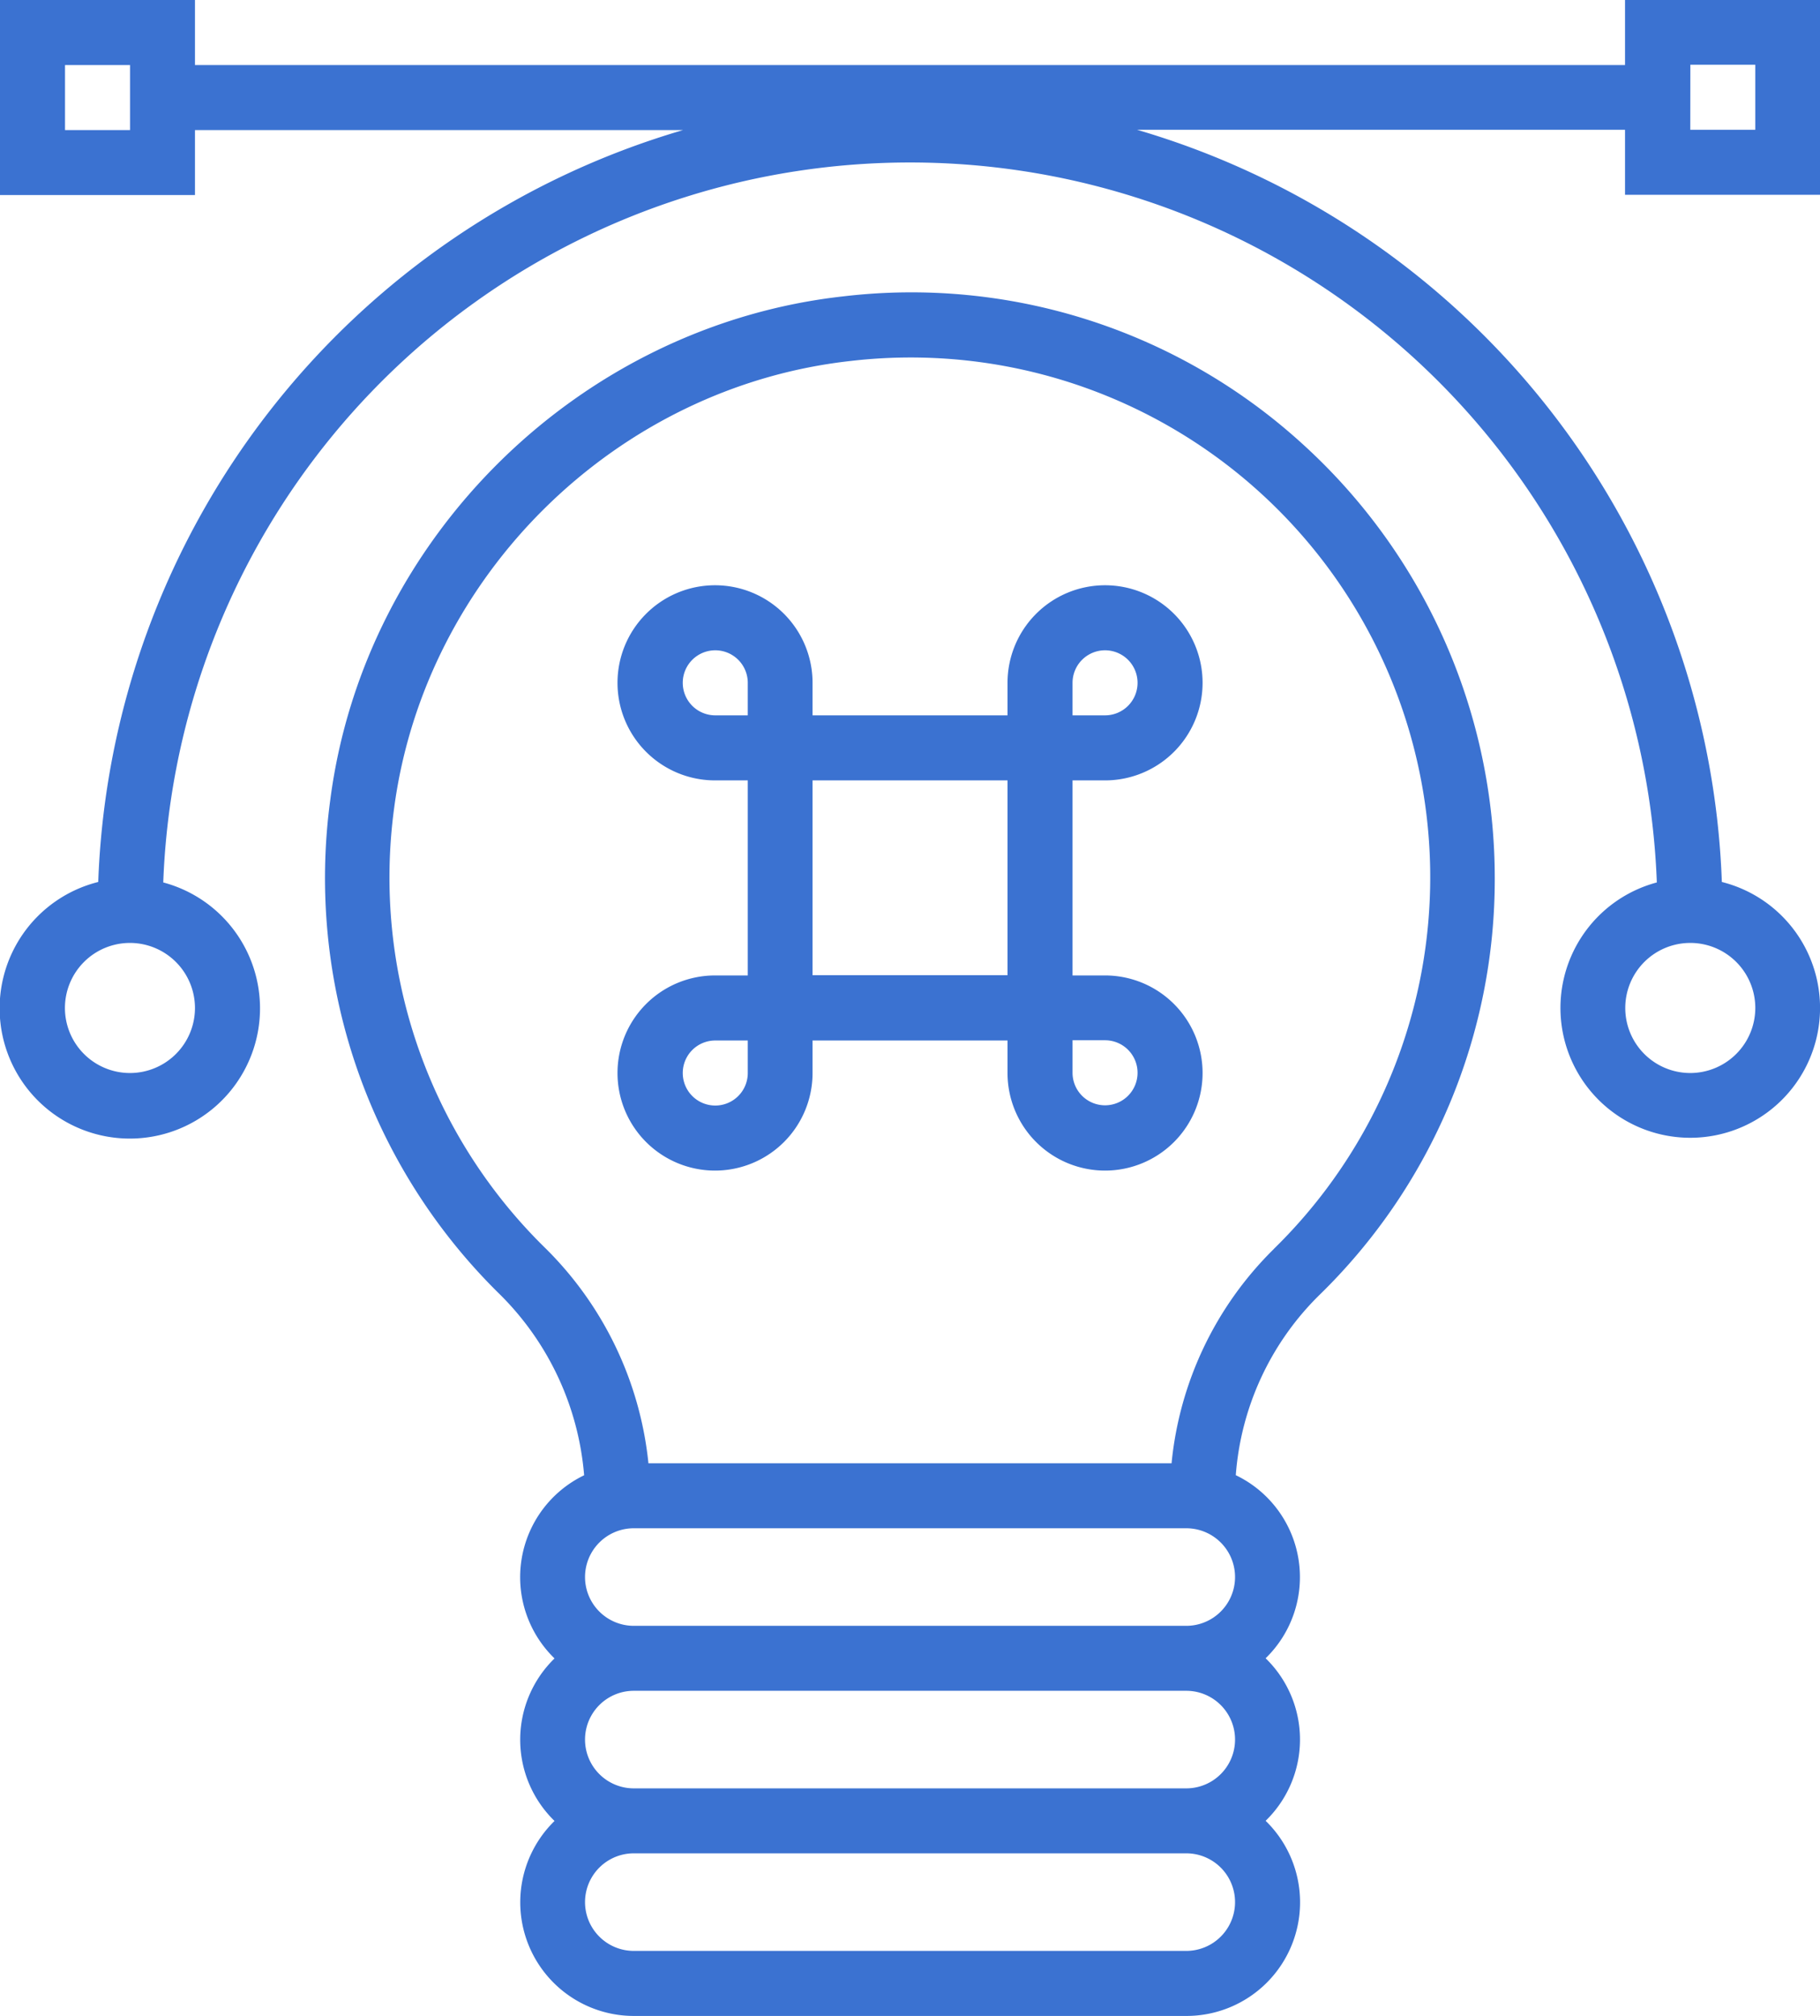
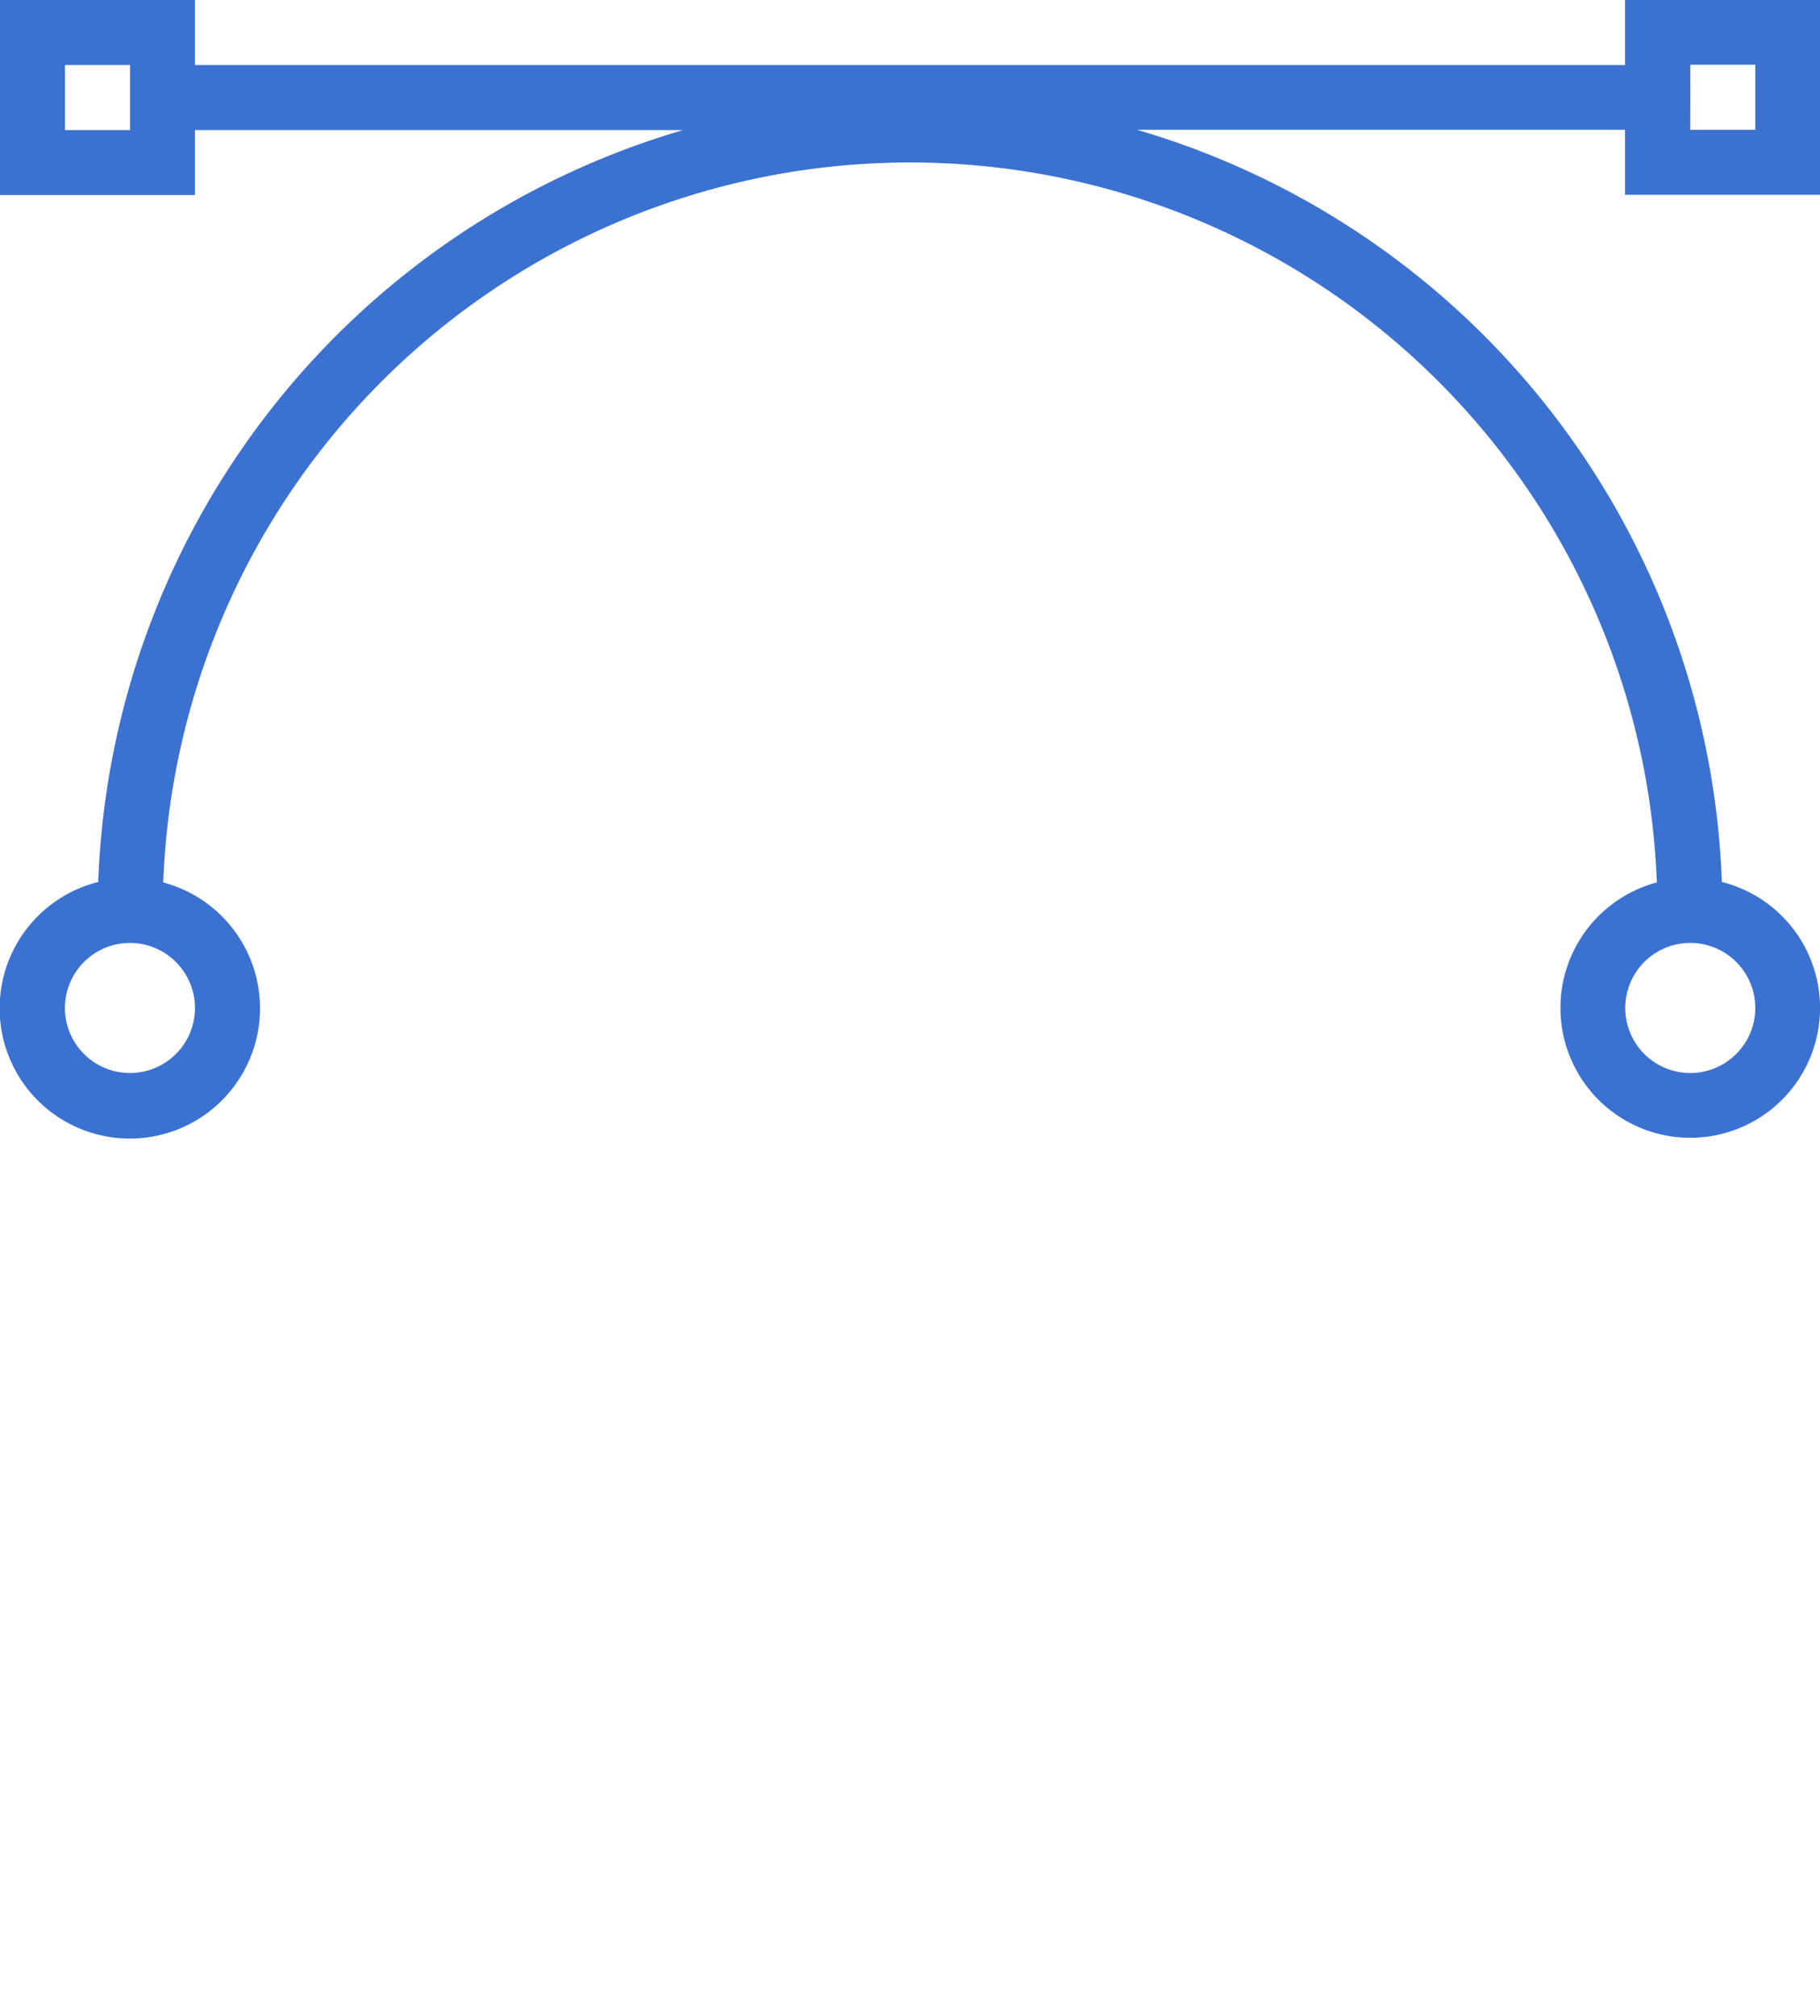
<svg xmlns="http://www.w3.org/2000/svg" viewBox="0 0 231.22 256">
  <defs>
    <style>.cls-1{fill:#3b72d1}</style>
  </defs>
  <g id="Layer_2" data-name="Layer 2">
    <g id="Layer_1-2" data-name="Layer 1">
-       <path class="cls-1" d="M165.17 56.1a73.73 73.73 0 0 0-58-18.47c-33.46 3.7-60.88 30.59-65.21 63.94a74 74 0 0 0 21.32 62.58 36.51 36.51 0 0 1 10.93 23.19 14.37 14.37 0 0 0-3.76 23.26 14.39 14.39 0 0 0 0 20.64A14.43 14.43 0 0 0 80.52 256h70.19a14.43 14.43 0 0 0 10.08-24.78 14.38 14.38 0 0 0 0-20.64 14.36 14.36 0 0 0-3.79-23.25 35.83 35.83 0 0 1 10.58-22.84 73.65 73.65 0 0 0 22.32-53 74.44 74.44 0 0 0-24.73-55.39zm-14.46 191.64H80.52a6.19 6.19 0 1 1 0-12.39h70.19a6.19 6.19 0 0 1 0 12.39zm0-20.64H80.52a6.19 6.19 0 1 1 0-12.39h70.19a6.19 6.19 0 0 1 0 12.39zm0-20.64H80.52a6.19 6.19 0 1 1 0-12.39h70.19a6.19 6.19 0 0 1 0 12.39zm11.13-47.86a44.19 44.19 0 0 0-13 27.22H82.38a44.78 44.78 0 0 0-13.31-27.53 65.82 65.82 0 0 1-19-55.65C54 73 78.33 49.13 108.06 45.84a66 66 0 0 1 53.78 112.75zm0 0" />
      <path class="cls-1" d="M218.75 112a103.39 103.39 0 0 0-74.3-95.52h62v8.26h24.77V0h-24.77v8.26H24.77V0H0v24.77h24.77v-8.25h62A103.39 103.39 0 0 0 12.48 112a16.54 16.54 0 1 0 8.26.06 94.94 94.94 0 0 1 189.75 0 16.49 16.49 0 1 0 8.26-.06zm-4-103.78H223v8.26h-8.26zm-198.23 8.3H8.26V8.26h8.26zM24.77 128a8.26 8.26 0 1 1-8.26-8.26 8.27 8.27 0 0 1 8.26 8.26zm189.94 8.26A8.26 8.26 0 1 1 223 128a8.27 8.27 0 0 1-8.26 8.26zm0 0" />
-       <path class="cls-1" d="M140.39 99.1A12.39 12.39 0 1 0 128 86.71v4.13h-24.77v-4.13A12.39 12.39 0 1 0 90.84 99.1H95v24.77h-4.16a12.39 12.39 0 1 0 12.39 12.39v-4.13H128v4.13a12.39 12.39 0 1 0 12.39-12.39h-4.13V99.1zm-4.13-12.39a4.13 4.13 0 1 1 4.13 4.13h-4.13zM95 136.26a4.13 4.13 0 1 1-4.13-4.13H95zm0-45.42h-4.16A4.13 4.13 0 1 1 95 86.71zm33 33h-24.77V99.1H128zm12.39 8.26a4.13 4.13 0 1 1-4.13 4.13v-4.13zm0 0" />
    </g>
  </g>
</svg>